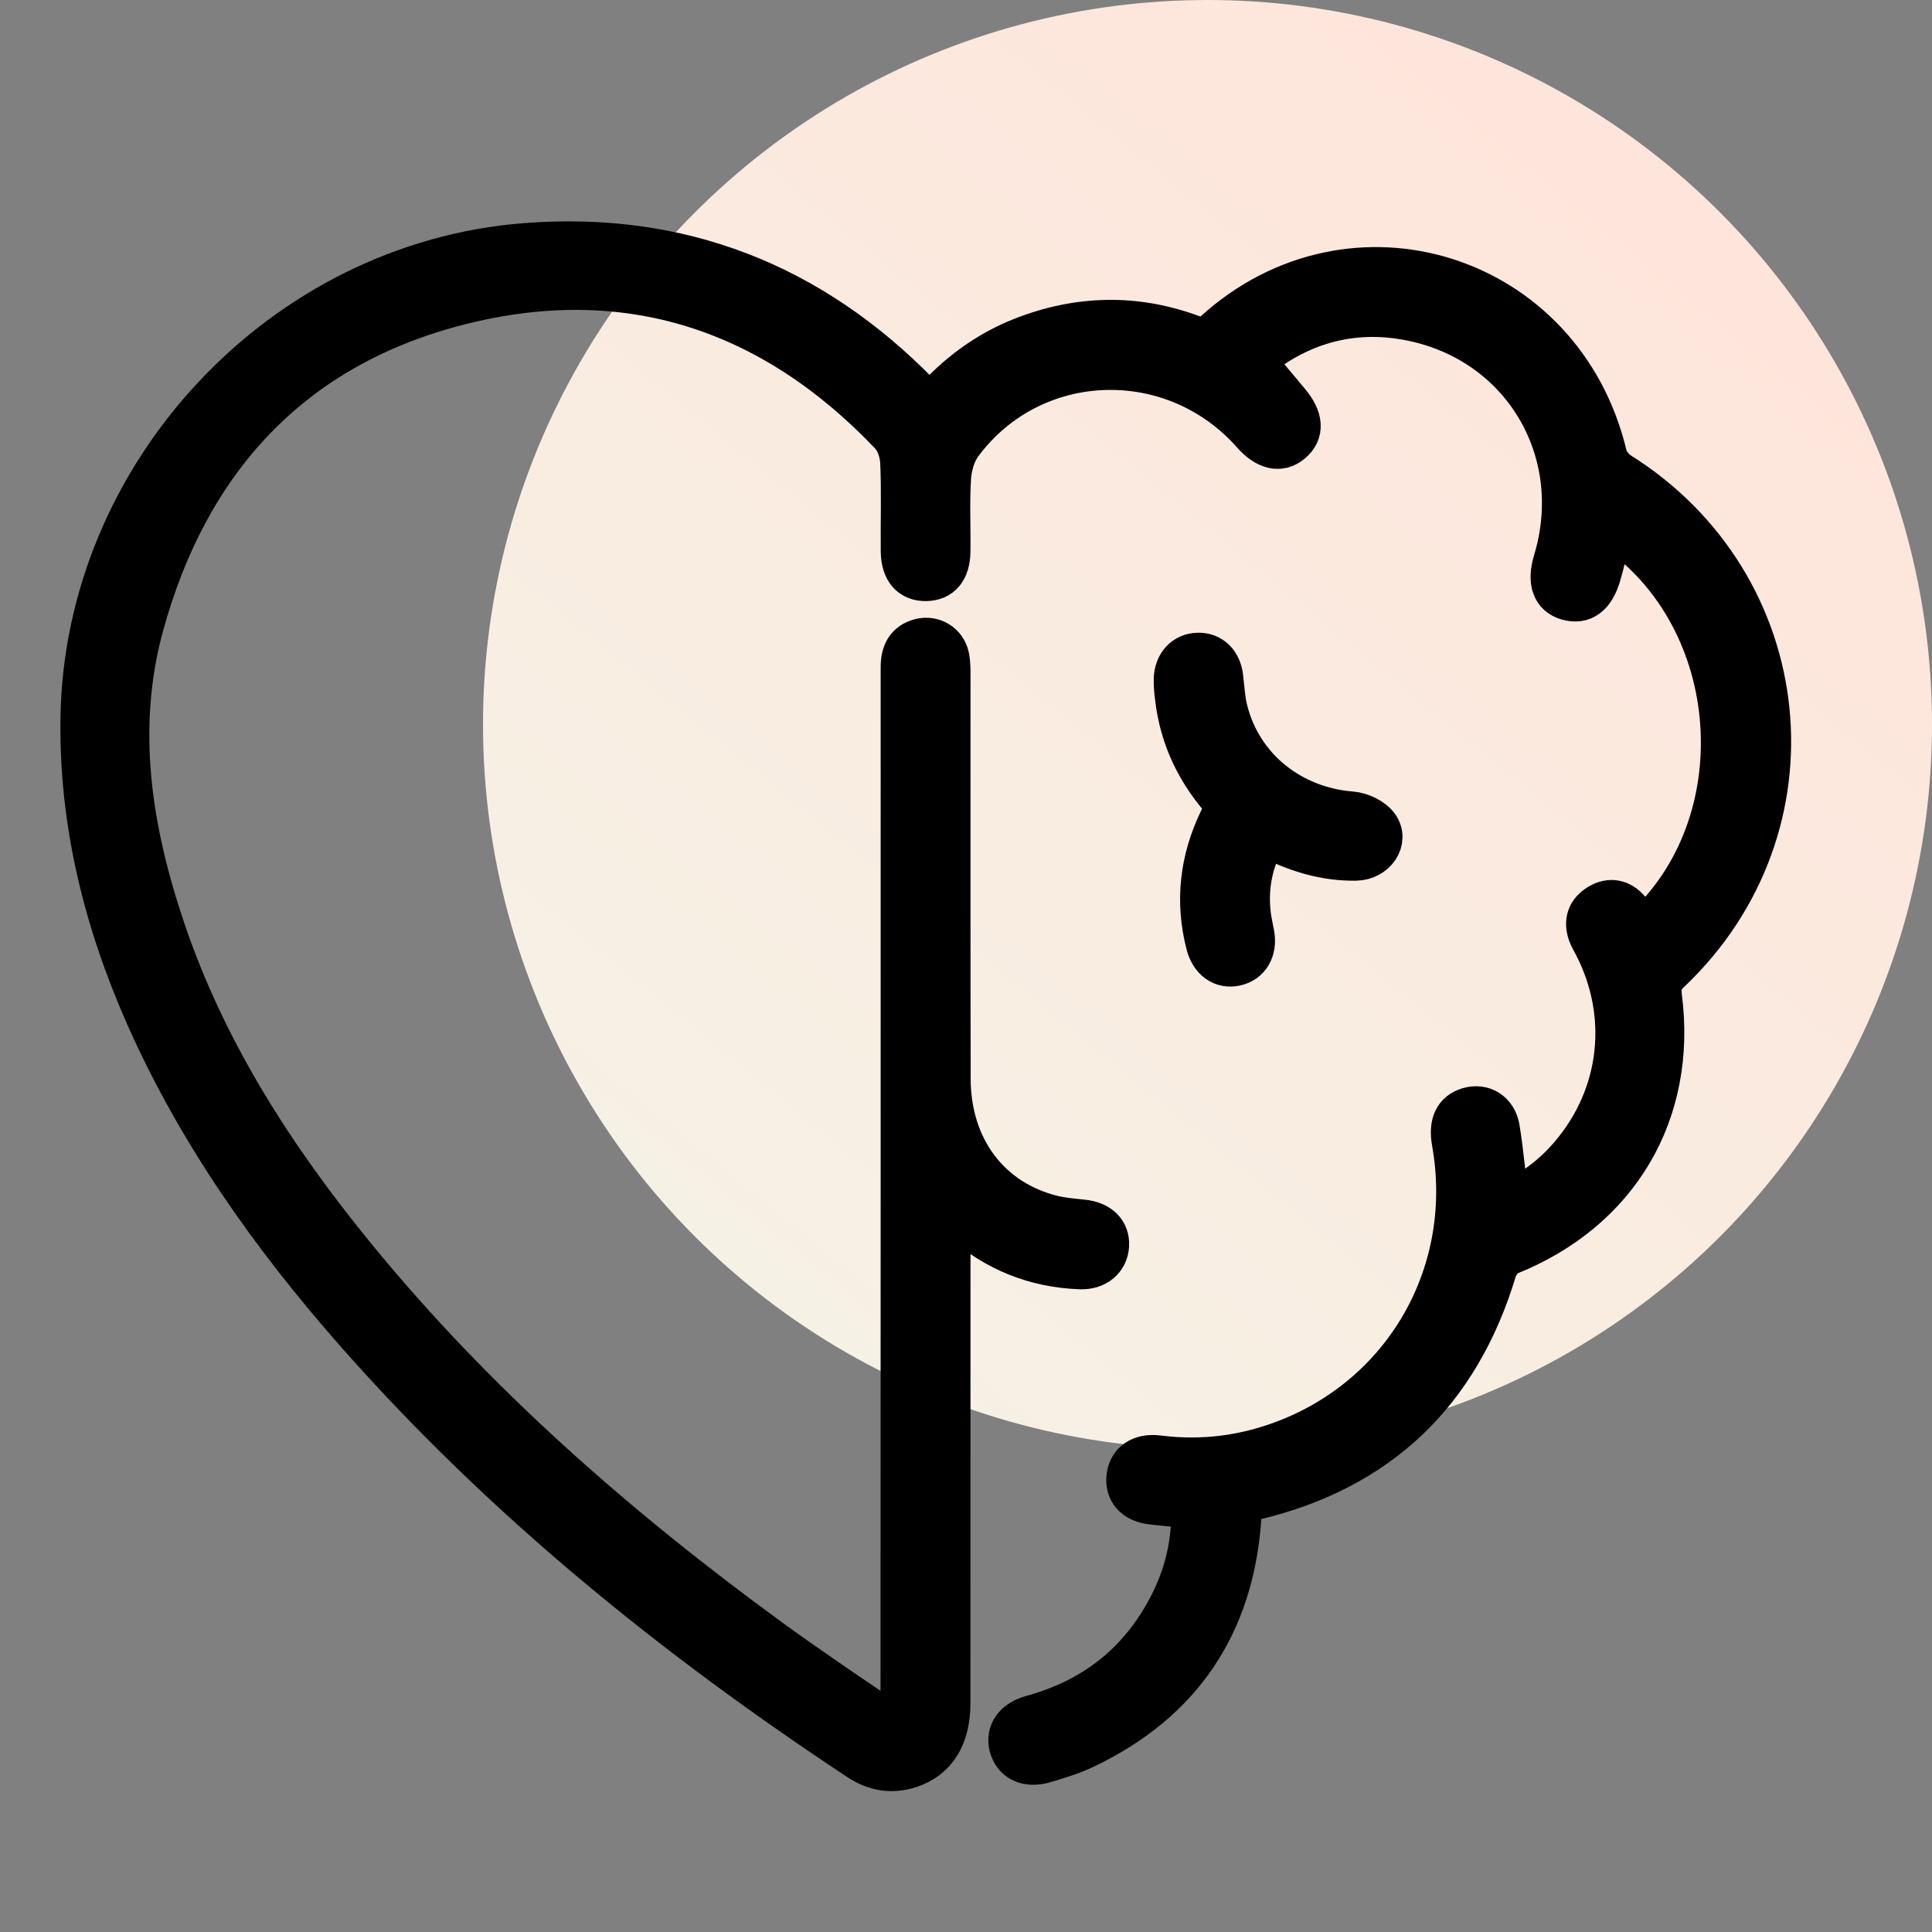
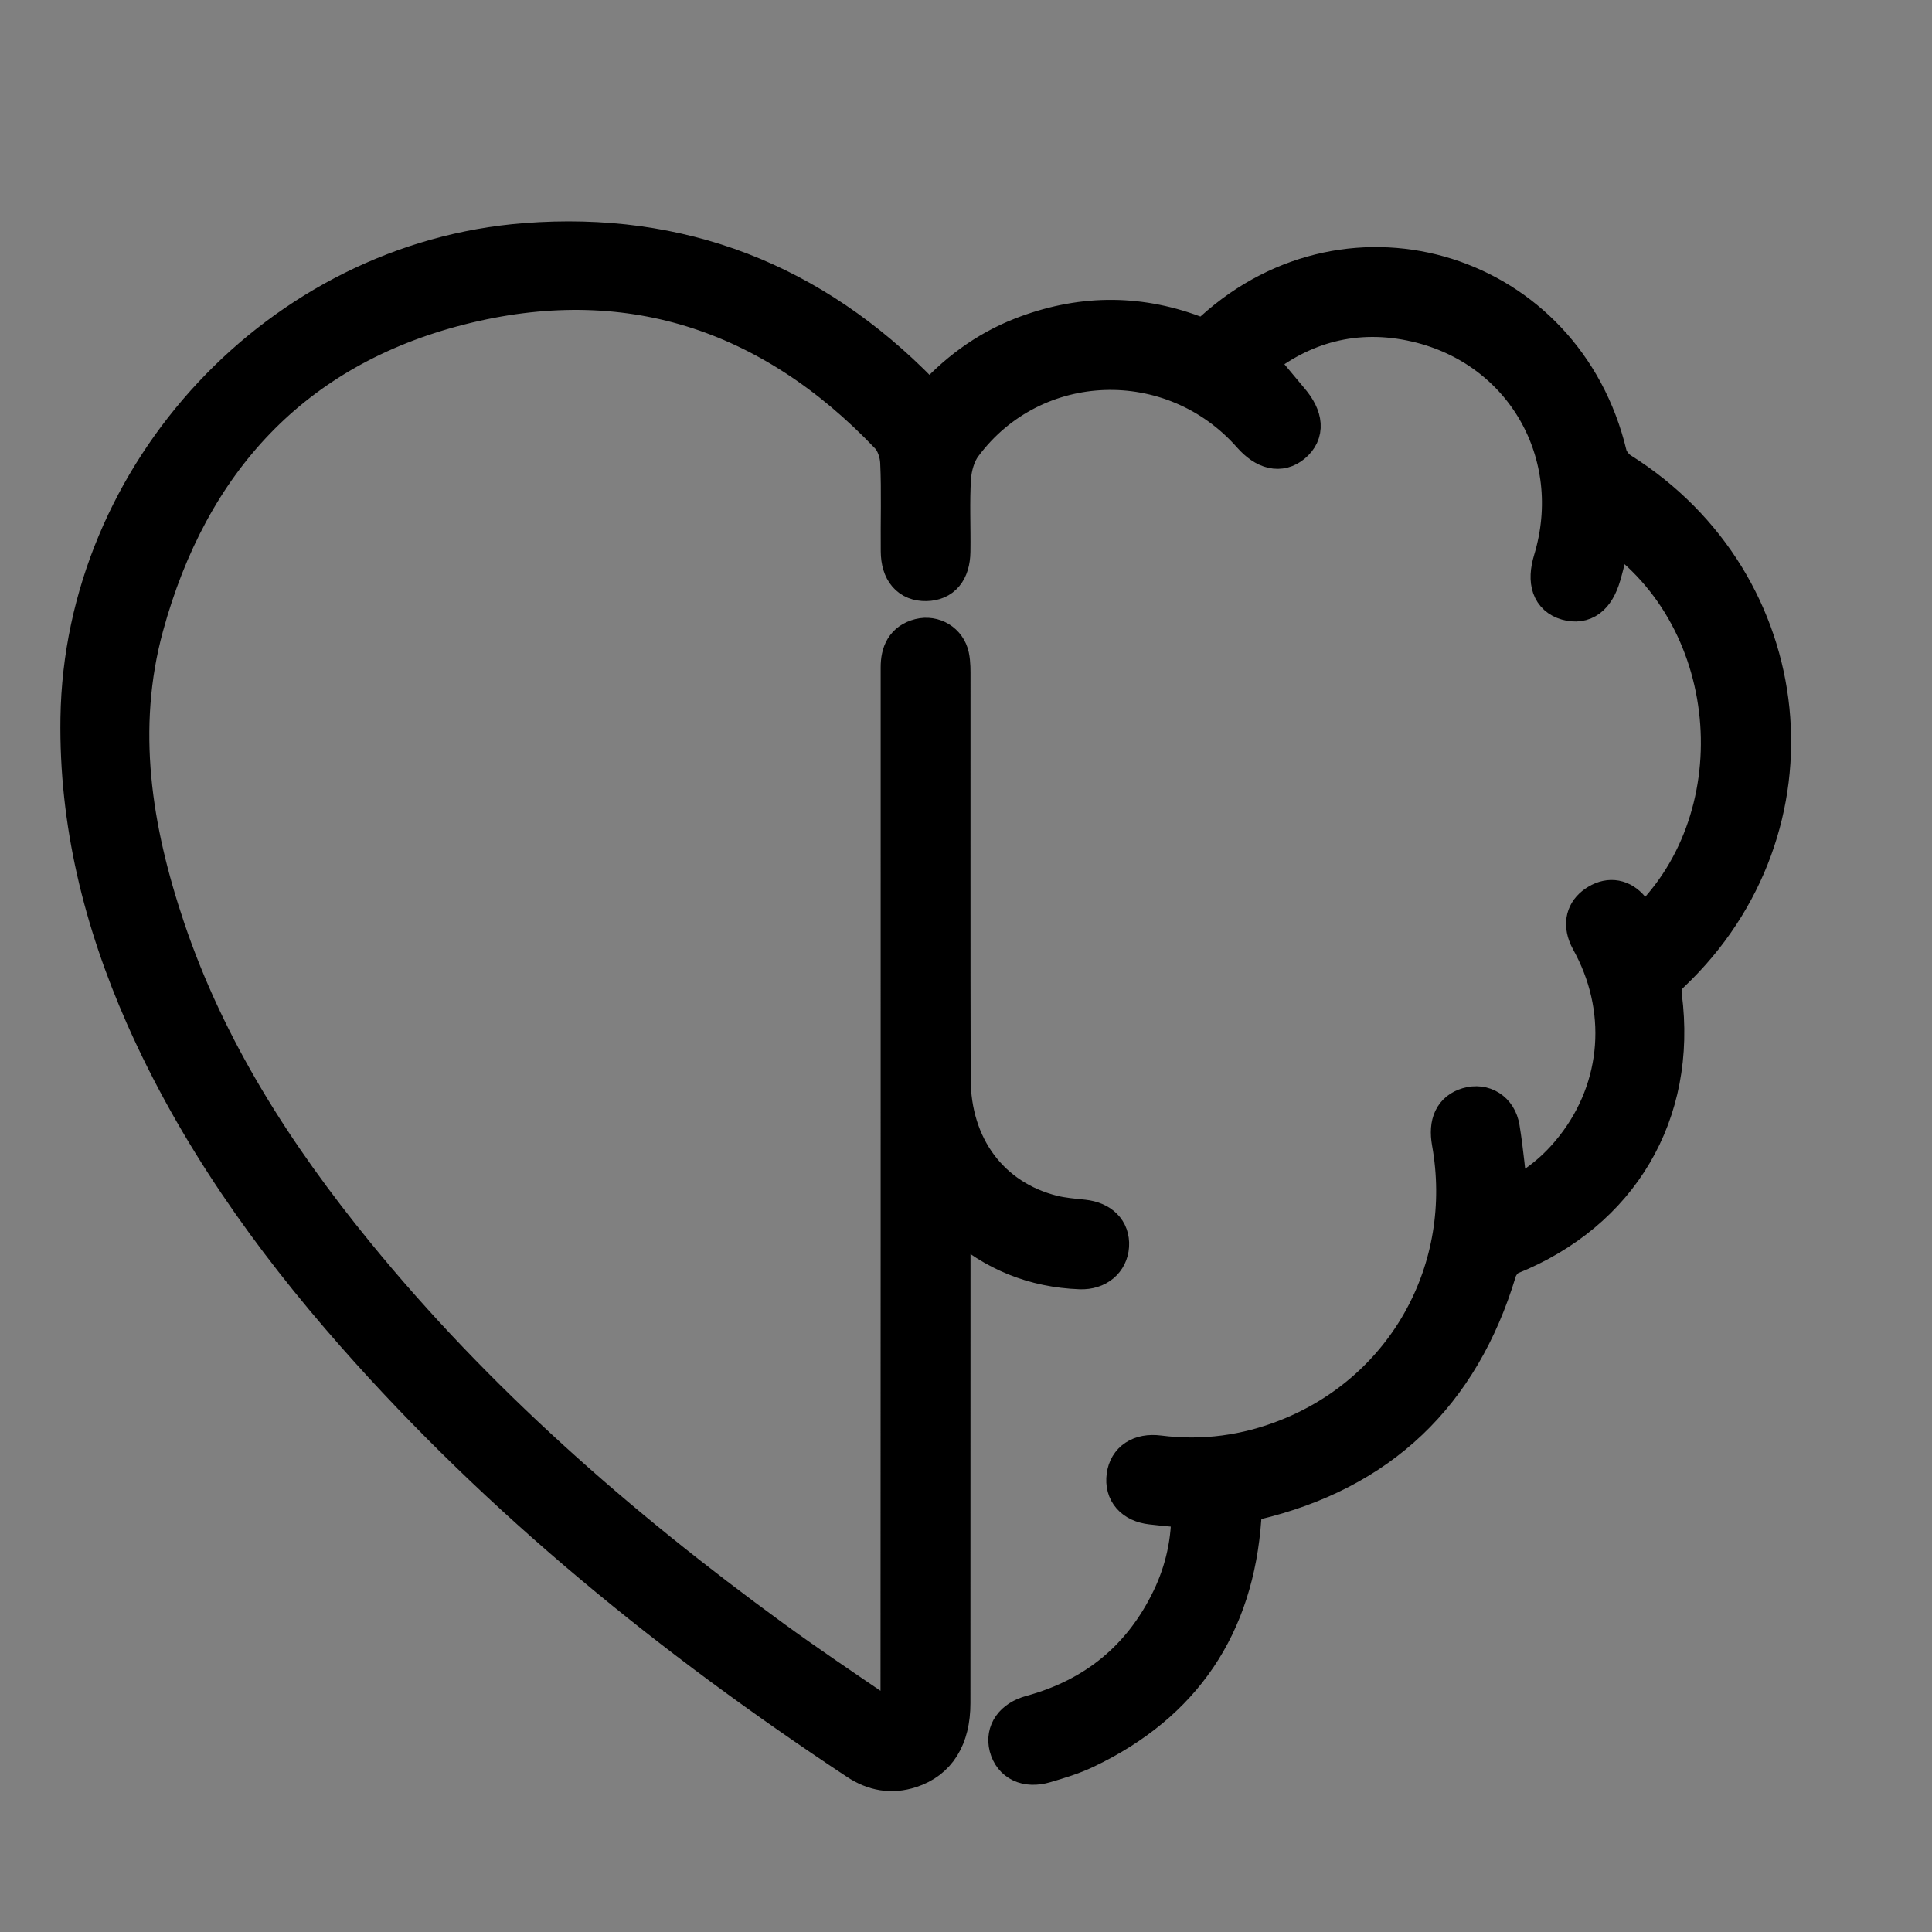
<svg xmlns="http://www.w3.org/2000/svg" width="24" height="24" viewBox="0 0 24 24" fill="none">
  <rect x="0" y="0" width="24" height="24" fill="#808080" stroke="none" />
-   <circle cx="15" cy="9" r="9" fill="url(#paint0_linear_910_26725)" />
  <path d="M11.565 5.001C11.877 4.647 12.251 4.366 12.697 4.191C13.4 3.916 14.109 3.9 14.818 4.164C14.927 4.204 14.994 4.197 15.084 4.114C16.796 2.563 19.42 3.392 19.961 5.65C19.98 5.731 20.049 5.819 20.12 5.865C22.341 7.258 22.65 10.278 20.748 12.079C20.651 12.171 20.628 12.251 20.644 12.379C20.831 13.827 20.109 15.043 18.755 15.588C18.684 15.617 18.613 15.708 18.59 15.785C18.13 17.309 17.133 18.266 15.582 18.634C15.431 18.67 15.427 18.746 15.419 18.86C15.326 20.187 14.684 21.147 13.479 21.721C13.32 21.797 13.148 21.849 12.978 21.899C12.755 21.965 12.586 21.881 12.537 21.694C12.493 21.521 12.596 21.369 12.813 21.309C13.611 21.091 14.195 20.615 14.555 19.87C14.725 19.517 14.808 19.14 14.8 18.737C14.628 18.72 14.466 18.707 14.305 18.688C14.087 18.663 13.97 18.527 13.996 18.337C14.02 18.155 14.168 18.052 14.394 18.081C14.949 18.151 15.484 18.078 16.001 17.873C17.484 17.284 18.319 15.768 18.036 14.187C17.995 13.956 18.064 13.81 18.24 13.758C18.422 13.704 18.595 13.806 18.629 14.015C18.677 14.309 18.702 14.606 18.74 14.922C19.045 14.783 19.301 14.586 19.513 14.333C20.133 13.597 20.242 12.604 19.799 11.746C19.775 11.698 19.745 11.651 19.727 11.6C19.671 11.442 19.719 11.314 19.859 11.23C20.001 11.145 20.139 11.174 20.244 11.298C20.304 11.37 20.346 11.457 20.396 11.538C21.837 10.239 21.677 7.684 20.025 6.57C19.979 6.763 19.942 6.956 19.887 7.143C19.809 7.41 19.666 7.511 19.47 7.456C19.279 7.401 19.218 7.227 19.297 6.966C19.698 5.639 18.943 4.311 17.598 4C16.834 3.823 16.155 4.02 15.595 4.481C15.737 4.652 15.874 4.82 16.014 4.985C16.191 5.192 16.204 5.375 16.048 5.505C15.902 5.627 15.726 5.587 15.555 5.394C14.572 4.279 12.83 4.336 11.95 5.522C11.868 5.633 11.823 5.792 11.813 5.931C11.793 6.237 11.81 6.545 11.805 6.853C11.801 7.089 11.694 7.213 11.505 7.217C11.309 7.221 11.193 7.091 11.191 6.848C11.187 6.48 11.201 6.11 11.184 5.742C11.179 5.626 11.133 5.484 11.054 5.401C9.579 3.85 7.775 3.261 5.705 3.789C3.631 4.317 2.345 5.723 1.784 7.773C1.435 9.05 1.635 10.307 2.049 11.537C2.557 13.046 3.404 14.363 4.402 15.587C5.902 17.426 7.673 18.974 9.585 20.368C10.015 20.681 10.457 20.979 10.898 21.279C10.964 21.324 11.053 21.336 11.132 21.363C11.151 21.281 11.188 21.198 11.188 21.116C11.19 17.326 11.19 13.534 11.19 9.744C11.19 9.259 11.19 8.775 11.19 8.29C11.19 8.116 11.247 7.98 11.431 7.933C11.593 7.893 11.754 7.989 11.79 8.155C11.808 8.24 11.806 8.332 11.806 8.42C11.807 10.08 11.804 11.739 11.808 13.399C11.809 14.254 12.294 14.901 13.071 15.097C13.196 15.128 13.326 15.138 13.456 15.152C13.665 15.175 13.787 15.295 13.776 15.475C13.765 15.65 13.625 15.773 13.42 15.766C12.853 15.745 12.356 15.545 11.932 15.165C11.907 15.142 11.882 15.12 11.82 15.064C11.814 15.169 11.807 15.243 11.806 15.318C11.806 17.264 11.806 19.21 11.805 21.157C11.805 21.581 11.632 21.855 11.305 21.962C11.073 22.038 10.859 21.997 10.66 21.865C8.365 20.348 6.241 18.63 4.417 16.559C3.365 15.364 2.451 14.076 1.804 12.613C1.286 11.437 0.982 10.215 1.001 8.922C1.046 5.884 3.497 3.255 6.528 3.021C8.45 2.872 10.083 3.514 11.428 4.892C11.457 4.921 11.485 4.951 11.515 4.978C11.524 4.986 11.539 4.99 11.565 5V5.001Z" fill="black" />
-   <path d="M15.231 10.007C14.876 9.625 14.655 9.18 14.597 8.661C14.588 8.586 14.58 8.511 14.582 8.437C14.587 8.245 14.707 8.116 14.878 8.11C15.051 8.104 15.173 8.224 15.194 8.415C15.21 8.551 15.217 8.689 15.25 8.82C15.429 9.534 16.043 10.024 16.79 10.082C16.908 10.091 17.06 10.163 17.126 10.256C17.258 10.442 17.092 10.686 16.845 10.69C16.454 10.697 16.091 10.584 15.732 10.397C15.562 10.695 15.5 11.008 15.535 11.342C15.544 11.43 15.565 11.517 15.581 11.604C15.617 11.802 15.525 11.961 15.351 11.998C15.18 12.036 15.033 11.932 14.982 11.732C14.844 11.194 14.905 10.677 15.146 10.179C15.172 10.124 15.199 10.07 15.231 10.008L15.231 10.007Z" fill="black" />
  <path d="M11.565 5.001C11.877 4.647 12.251 4.366 12.697 4.191C13.4 3.916 14.109 3.9 14.818 4.164C14.927 4.204 14.994 4.197 15.084 4.114C16.796 2.563 19.42 3.392 19.961 5.65C19.98 5.731 20.049 5.819 20.12 5.865C22.341 7.258 22.65 10.278 20.748 12.079C20.651 12.171 20.628 12.251 20.644 12.379C20.831 13.827 20.109 15.043 18.755 15.588C18.684 15.617 18.613 15.708 18.59 15.785C18.13 17.309 17.133 18.266 15.582 18.634C15.431 18.67 15.427 18.746 15.419 18.86C15.326 20.187 14.684 21.147 13.479 21.721C13.32 21.797 13.148 21.849 12.978 21.899C12.755 21.965 12.586 21.881 12.537 21.694C12.493 21.521 12.596 21.369 12.813 21.309C13.611 21.091 14.195 20.615 14.555 19.87C14.725 19.517 14.808 19.14 14.8 18.737C14.628 18.72 14.466 18.707 14.305 18.688C14.087 18.663 13.97 18.527 13.996 18.337C14.02 18.155 14.168 18.052 14.394 18.081C14.949 18.151 15.484 18.078 16.001 17.873C17.484 17.284 18.319 15.768 18.036 14.187C17.995 13.956 18.064 13.81 18.24 13.758C18.422 13.704 18.595 13.806 18.629 14.015C18.677 14.309 18.702 14.606 18.74 14.922C19.045 14.783 19.301 14.586 19.513 14.333C20.133 13.597 20.242 12.604 19.799 11.746C19.775 11.698 19.745 11.651 19.727 11.6C19.671 11.442 19.719 11.314 19.859 11.23C20.001 11.145 20.139 11.174 20.244 11.298C20.304 11.37 20.346 11.457 20.396 11.538C21.837 10.239 21.677 7.684 20.025 6.57C19.979 6.763 19.942 6.956 19.887 7.143C19.809 7.41 19.666 7.511 19.47 7.456C19.279 7.401 19.218 7.227 19.297 6.966C19.698 5.639 18.943 4.311 17.598 4C16.834 3.823 16.155 4.02 15.595 4.481C15.737 4.652 15.874 4.82 16.014 4.985C16.191 5.192 16.204 5.375 16.048 5.505C15.902 5.627 15.726 5.587 15.555 5.394C14.572 4.279 12.83 4.336 11.95 5.522C11.868 5.633 11.823 5.792 11.813 5.931C11.793 6.237 11.81 6.545 11.805 6.853C11.801 7.089 11.694 7.213 11.505 7.217C11.309 7.221 11.193 7.091 11.191 6.848C11.187 6.48 11.201 6.11 11.184 5.742C11.179 5.626 11.133 5.484 11.054 5.401C9.579 3.85 7.775 3.261 5.705 3.789C3.631 4.317 2.345 5.723 1.784 7.773C1.435 9.05 1.635 10.307 2.049 11.537C2.557 13.046 3.404 14.363 4.402 15.587C5.902 17.426 7.673 18.974 9.585 20.368C10.015 20.681 10.457 20.979 10.898 21.279C10.964 21.324 11.053 21.336 11.132 21.363C11.151 21.281 11.188 21.198 11.188 21.116C11.19 17.326 11.19 13.534 11.19 9.744C11.19 9.259 11.19 8.775 11.19 8.29C11.19 8.116 11.247 7.98 11.431 7.933C11.593 7.893 11.754 7.989 11.79 8.155C11.808 8.24 11.806 8.332 11.806 8.42C11.807 10.08 11.804 11.739 11.808 13.399C11.809 14.254 12.294 14.901 13.071 15.097C13.196 15.128 13.326 15.138 13.456 15.152C13.665 15.175 13.787 15.295 13.776 15.475C13.765 15.65 13.625 15.773 13.42 15.766C12.853 15.745 12.356 15.545 11.932 15.165C11.907 15.142 11.882 15.12 11.82 15.064C11.814 15.169 11.807 15.243 11.806 15.318C11.806 17.264 11.806 19.21 11.805 21.157C11.805 21.581 11.632 21.855 11.305 21.962C11.073 22.038 10.859 21.997 10.66 21.865C8.365 20.348 6.241 18.63 4.417 16.559C3.365 15.364 2.451 14.076 1.804 12.613C1.286 11.437 0.982 10.215 1.001 8.922C1.046 5.884 3.497 3.255 6.528 3.021C8.45 2.872 10.083 3.514 11.428 4.892C11.457 4.921 11.485 4.951 11.515 4.978C11.524 4.986 11.539 4.99 11.565 5V5.001Z" stroke="black" stroke-width="0.5" />
-   <path d="M15.231 10.007C14.876 9.625 14.655 9.18 14.597 8.661C14.588 8.586 14.58 8.511 14.582 8.437C14.587 8.245 14.707 8.116 14.878 8.11C15.051 8.104 15.173 8.224 15.194 8.415C15.21 8.551 15.217 8.689 15.25 8.82C15.429 9.534 16.043 10.024 16.79 10.082C16.908 10.091 17.06 10.163 17.126 10.256C17.258 10.442 17.092 10.686 16.845 10.69C16.454 10.697 16.091 10.584 15.732 10.397C15.562 10.695 15.5 11.008 15.535 11.342C15.544 11.43 15.565 11.517 15.581 11.604C15.617 11.802 15.525 11.961 15.351 11.998C15.18 12.036 15.033 11.932 14.982 11.732C14.844 11.194 14.905 10.677 15.146 10.179C15.172 10.124 15.199 10.07 15.231 10.008L15.231 10.007Z" stroke="black" stroke-width="0.5" />
  <defs>
    <linearGradient id="paint0_linear_910_26725" x1="8.924" y1="15.89" x2="20.161" y2="2.136" gradientUnits="userSpaceOnUse">
      <stop stop-color="#F6F1E5" />
      <stop offset="1" stop-color="#FEE5DB" />
    </linearGradient>
  </defs>
</svg>